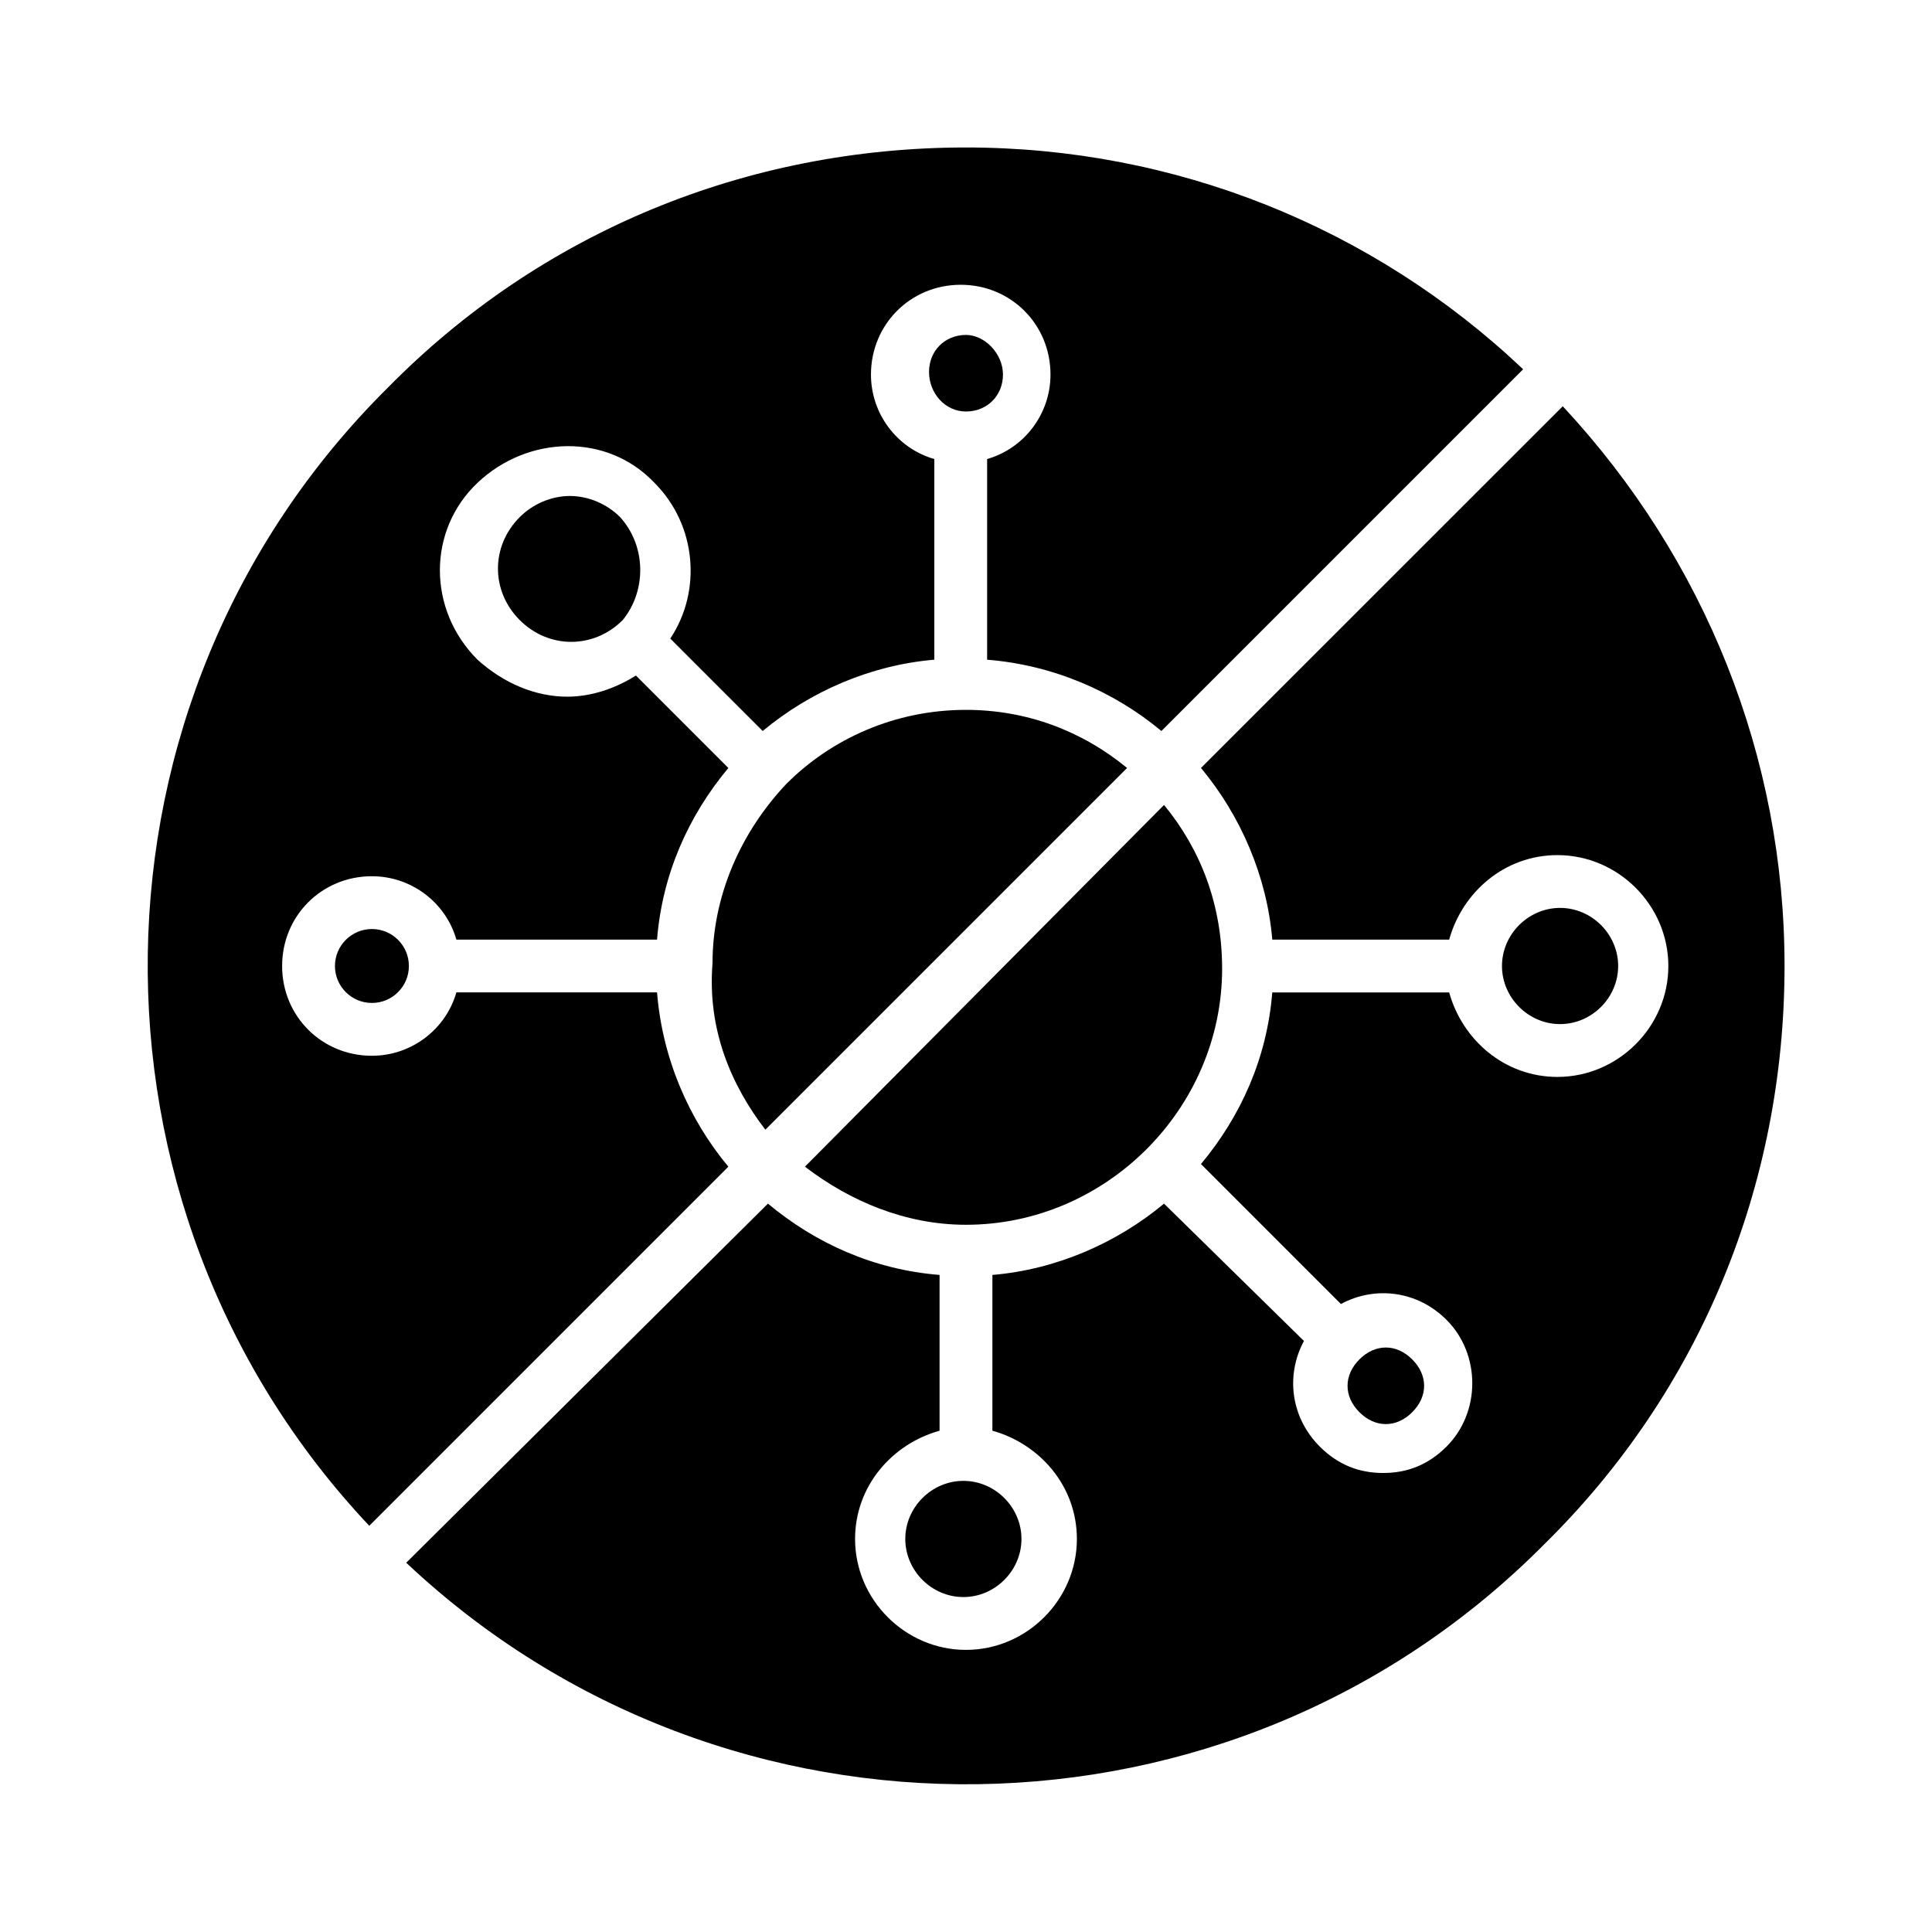
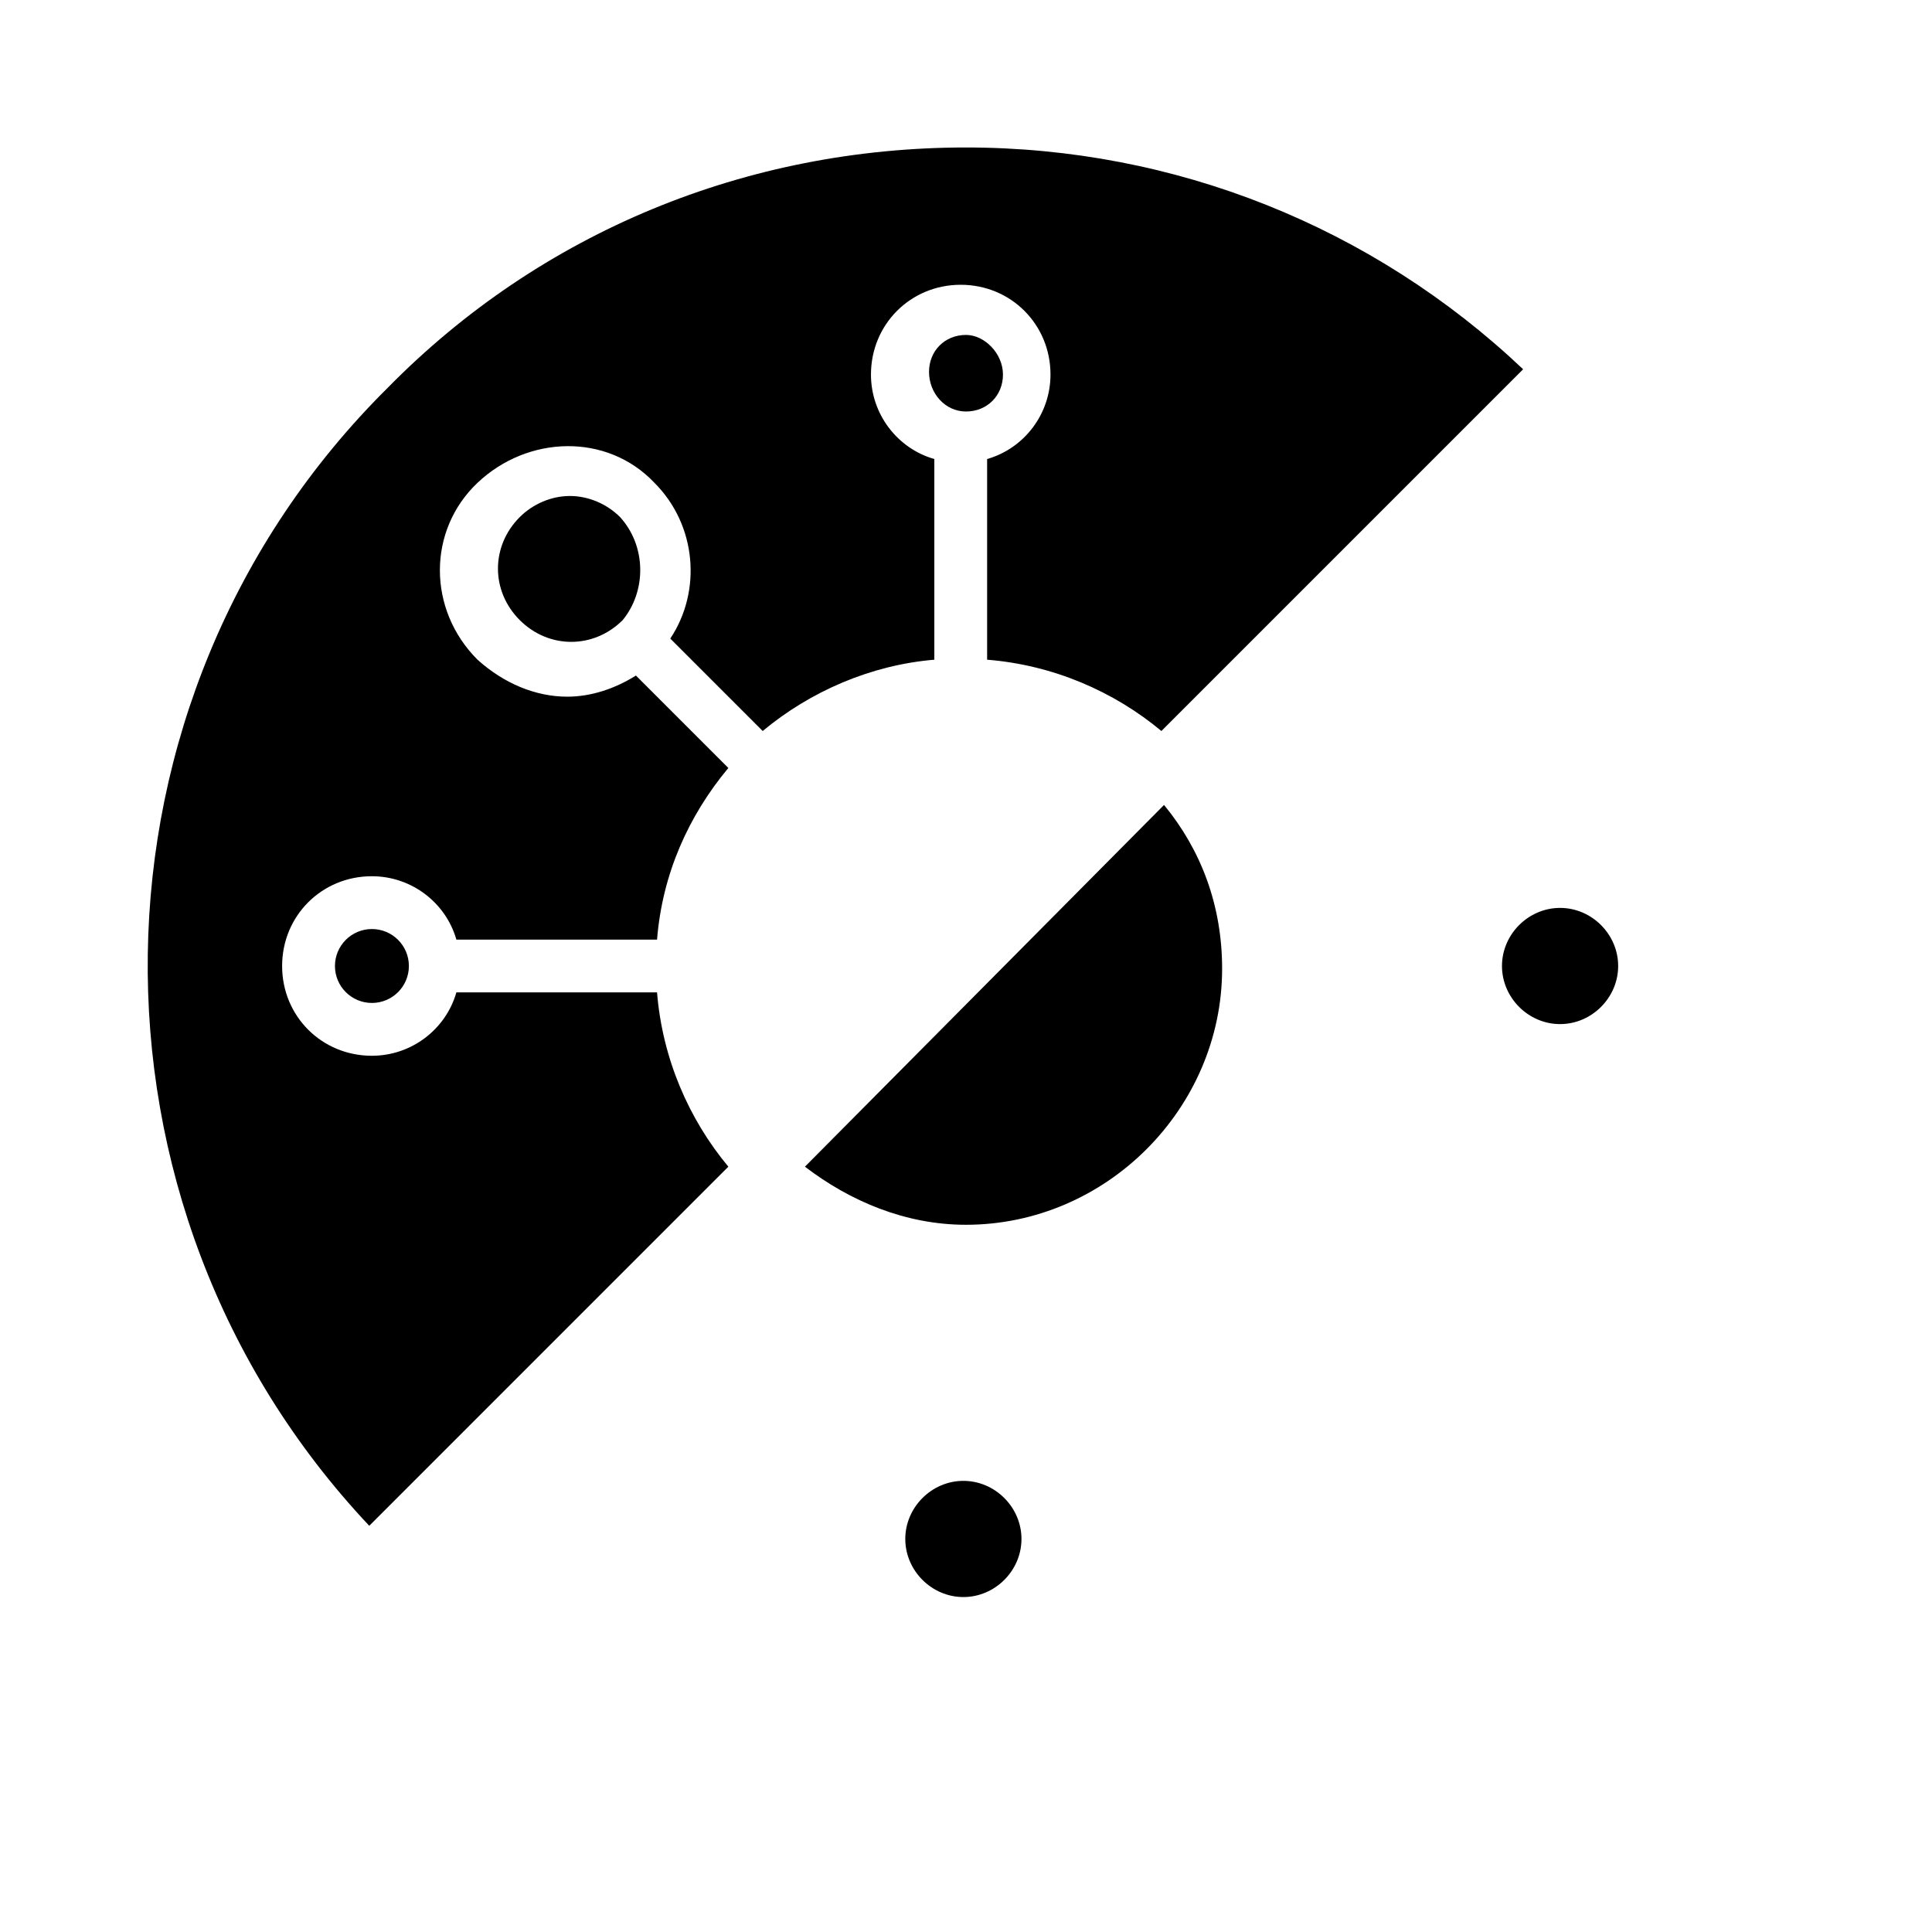
<svg xmlns="http://www.w3.org/2000/svg" fill="#000000" width="800px" height="800px" version="1.1" viewBox="144 144 512 512">
  <g>
-     <path d="m346.82 443.38 95.863-95.863c-11.895-9.797-26.59-15.395-42.684-15.395-18.895 0-35.688 7.695-47.582 19.594-11.895 12.594-19.594 29.391-19.594 47.582-1.398 17.492 4.898 32.188 13.996 44.082z" />
    <path d="m383.91 551.84c0 8.398 6.996 15.395 15.395 15.395 8.398 0 15.395-6.996 15.395-15.395 0-8.398-6.996-15.395-15.395-15.395-8.398 0-15.395 7-15.395 15.395z" />
    <path d="m400 232.76c-5.598 0-9.797 4.199-9.797 9.797s4.199 10.496 9.797 10.496 9.797-4.199 9.797-9.797c-0.004-5.598-4.898-10.496-9.797-10.496z" />
    <path d="m337.02 453.18c-10.496-12.594-17.492-28.688-18.895-46.184h-53.18c-2.801 9.797-11.895 16.793-22.391 16.793-13.297 0-23.789-10.496-23.789-23.789 0-13.297 10.496-23.789 23.789-23.789 10.496 0 19.594 6.996 22.391 16.793h53.18c1.398-17.492 8.398-32.887 18.895-45.484l-24.492-24.492c-5.598 3.5-11.895 5.598-18.191 5.598-8.398 0-16.793-3.5-23.789-9.797-13.297-13.297-13.297-34.285 0-46.883 13.297-12.594 34.285-13.297 46.883 0 11.195 11.195 12.594 28.688 4.199 41.285l24.492 24.492c12.594-10.496 28.688-17.492 45.484-18.895v-53.18c-9.797-2.801-16.793-11.895-16.793-22.391 0-13.297 10.496-23.789 23.789-23.789 13.297 0 23.789 10.496 23.789 23.789 0 10.496-6.996 19.594-16.793 22.391v53.18c17.492 1.398 33.586 8.398 46.184 18.895l95.863-95.863c-39.891-37.785-92.371-58.777-147.65-58.777-58.078 0-112.66 22.391-153.24 63.676-83.27 82.566-84.668 216.92-4.898 301.59z" />
    <path d="m308.33 281.04c-3.5-3.5-8.398-5.598-13.297-5.598-4.898 0-9.797 2.098-13.297 5.598-7.695 7.695-7.695 19.594 0 27.289 7.695 7.695 19.594 7.695 27.289 0 6.305-7.695 6.305-19.59-0.695-27.289z" />
    <path d="m452.48 357.32-95.164 95.863c11.895 9.098 26.59 15.395 42.684 15.395 37.086 0 67.875-30.789 67.875-67.875-0.004-16.793-5.602-31.488-15.395-43.383z" />
    <path d="m572.83 400c0-8.398-6.996-15.395-15.395-15.395s-15.395 6.996-15.395 15.395 6.996 15.395 15.395 15.395 15.395-7 15.395-15.395z" />
    <path d="m252.36 400c0 5.41-4.387 9.793-9.797 9.793s-9.797-4.383-9.797-9.793 4.387-9.797 9.797-9.797 9.797 4.387 9.797 9.797" />
-     <path d="m504.26 518.25c4.199 4.199 9.797 4.199 13.996 0 4.199-4.199 4.199-9.797 0-13.996-4.199-4.199-9.797-4.199-13.996 0-4.195 4.199-4.195 9.797 0 13.996z" />
-     <path d="m462.27 347.52c10.496 12.594 17.492 28.688 18.895 45.484h46.883c3.5-12.594 14.695-22.391 28.688-22.391 16.094 0 29.391 13.297 29.391 29.391s-13.297 29.391-29.391 29.391c-13.996 0-25.191-9.797-28.688-22.391h-46.883c-1.398 17.492-8.398 32.887-18.895 45.484l37.086 37.086c9.098-4.898 20.293-3.5 27.988 4.199 9.098 9.098 9.098 24.492 0 33.586-4.898 4.898-10.496 6.996-16.793 6.996-6.297 0-11.895-2.098-16.793-6.996-7.695-7.695-9.098-18.895-4.199-27.988l-37.082-36.395c-12.594 10.496-28.688 17.492-45.484 18.895v41.285c12.594 3.5 22.391 14.695 22.391 28.688 0 16.094-13.297 29.391-29.391 29.391s-29.391-13.297-29.391-29.391c0-13.996 9.797-25.191 22.391-28.688v-41.285c-17.492-1.398-32.887-8.398-45.484-18.895l-95.855 95.164c84.668 79.77 219.02 78.367 301.59-4.898 41.281-40.586 63.676-95.164 63.676-153.24 0-55.277-20.992-107.76-58.777-148.34z" />
  </g>
</svg>